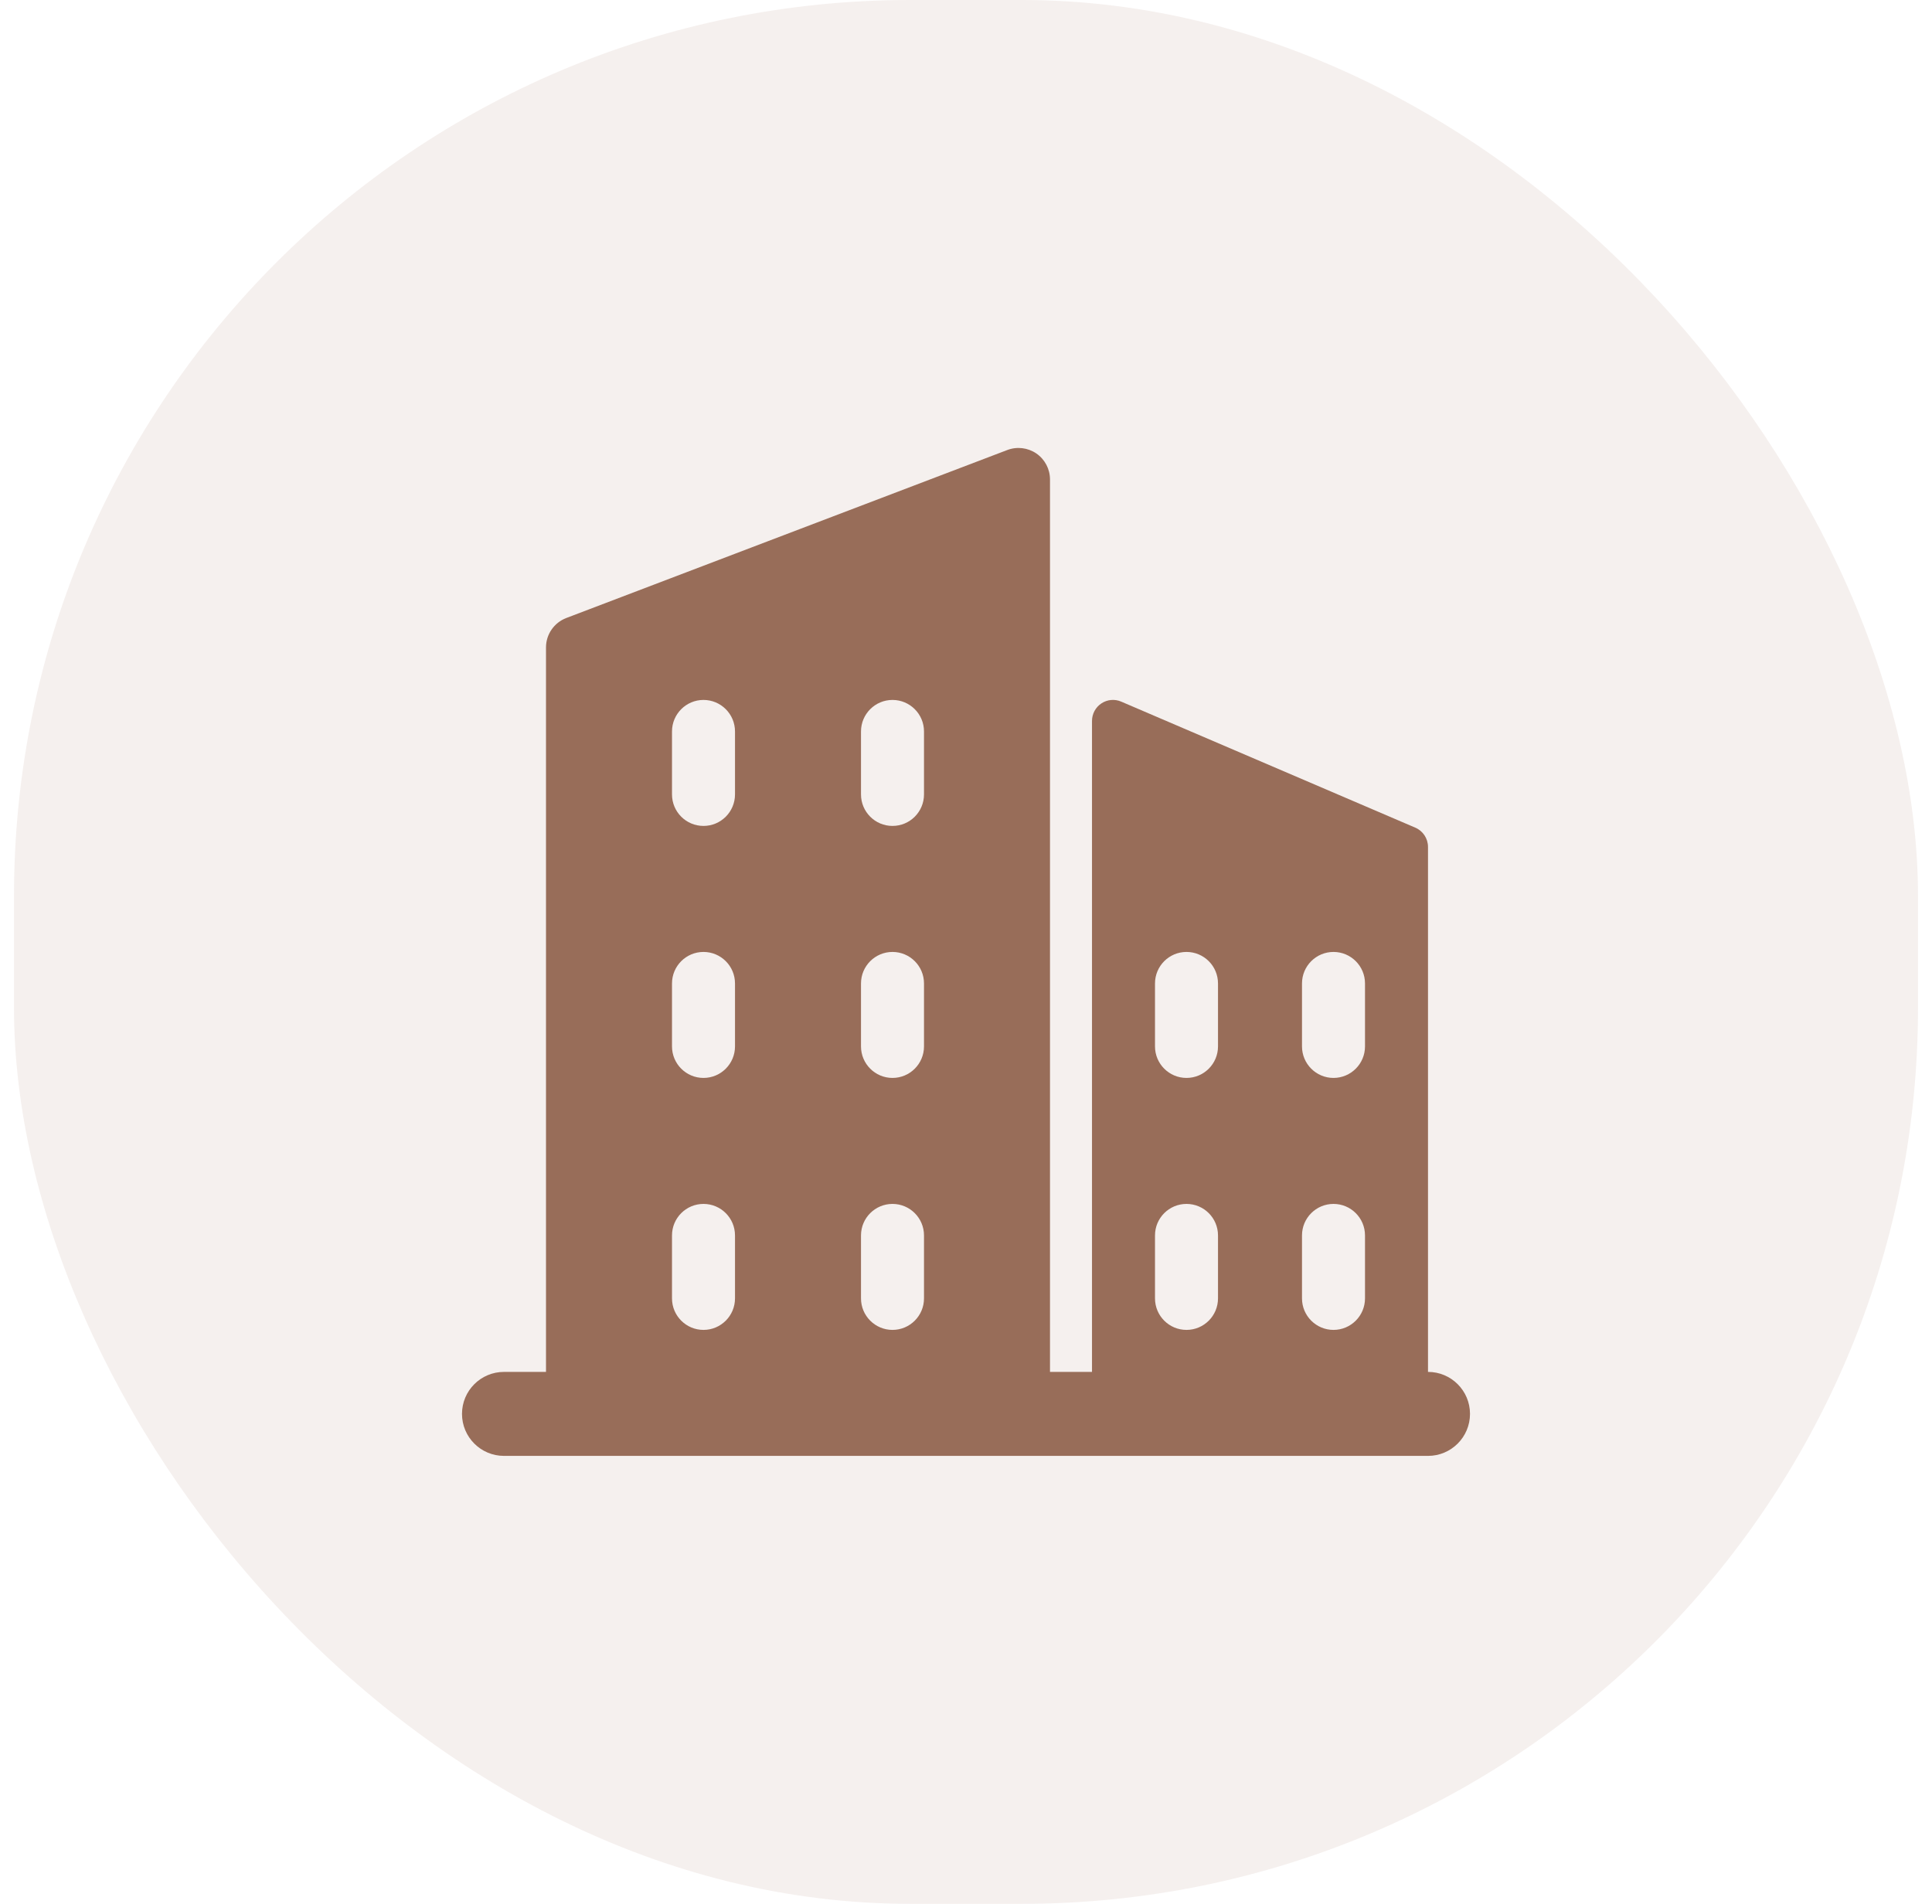
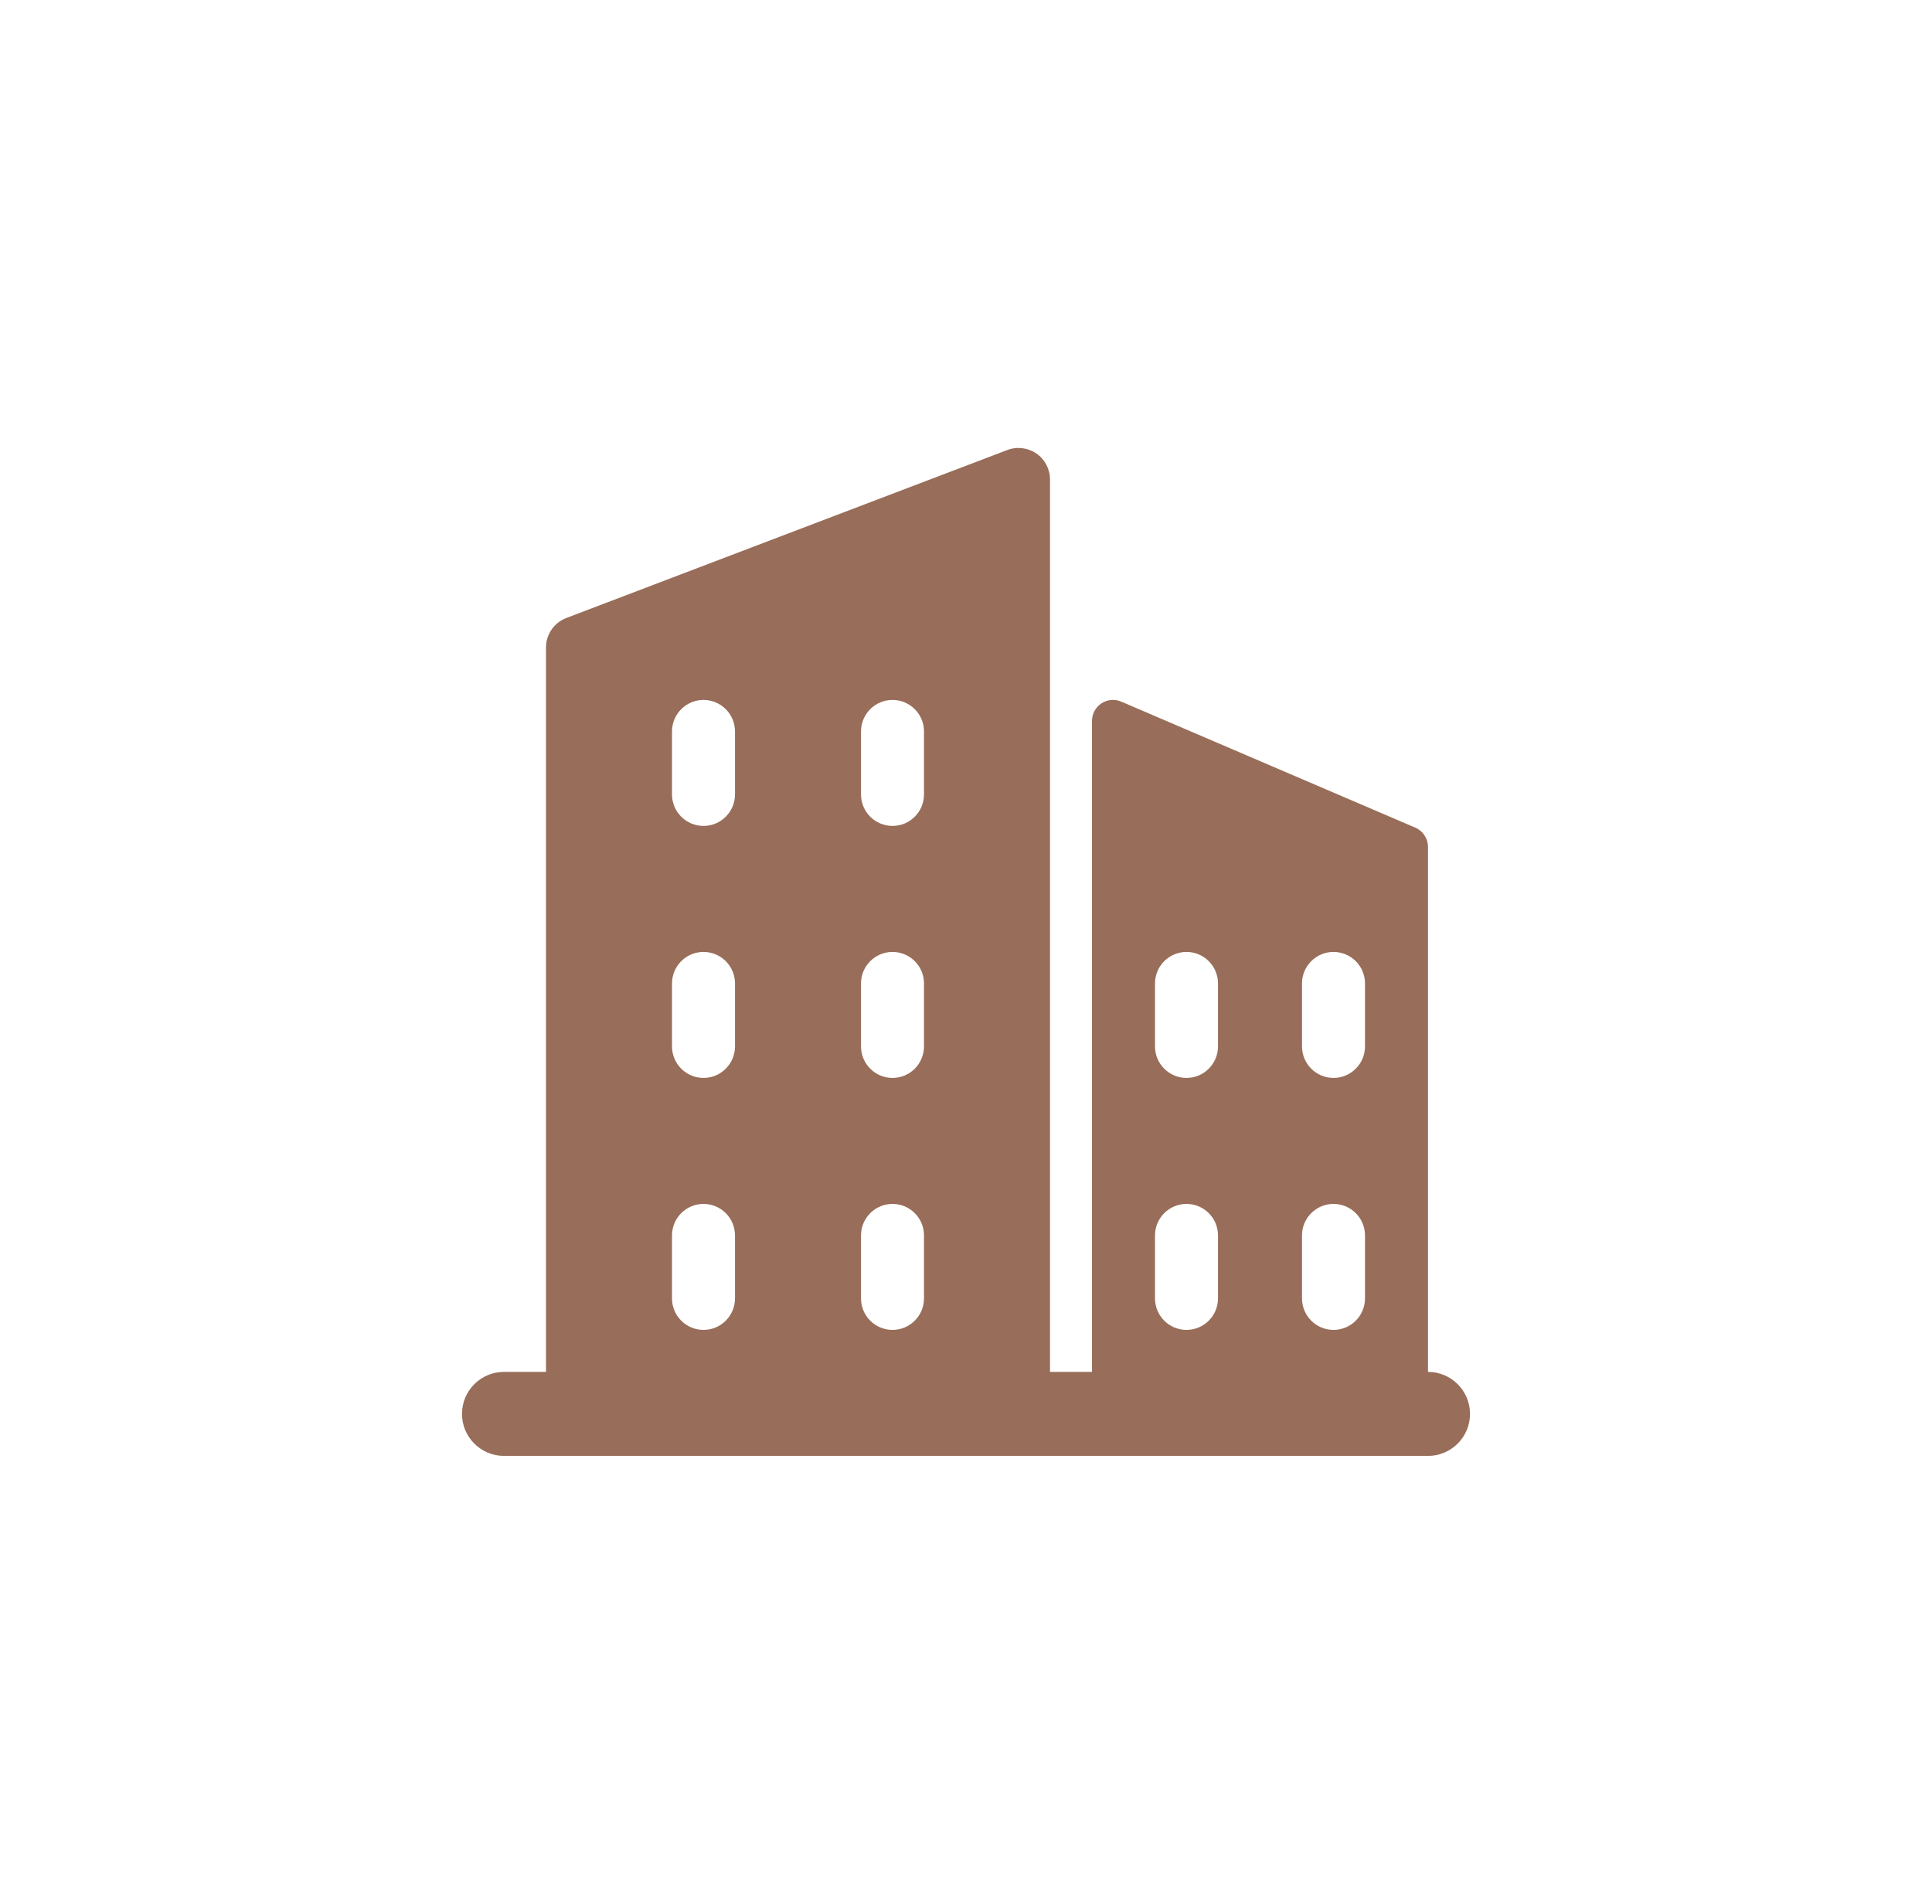
<svg xmlns="http://www.w3.org/2000/svg" width="69" height="68" viewBox="0 0 69 68" fill="none">
-   <rect x="0.5" width="68" height="68" rx="32" fill="#986D59" fill-opacity="0.1" />
  <g clip-path="url(#clip0_4086_44)">
    <path d="M51 49.001V30.25C51 29.951 50.822 29.679 50.545 29.561L40.045 25.061C39.813 24.96 39.547 24.984 39.337 25.123C39.126 25.263 39 25.498 39 25.75V49.001H37.5V17.125C37.5 16.755 37.319 16.409 37.014 16.198C36.708 15.989 36.321 15.942 35.974 16.074L20.224 22.074C19.788 22.241 19.5 22.659 19.5 23.125V49.001H18C17.172 49.001 16.5 49.671 16.5 50.501C16.5 51.33 17.172 52.001 18 52.001H51C51.828 52.001 52.5 51.33 52.5 50.501C52.5 49.671 51.828 49.001 51 49.001ZM46.5 35.126C46.5 34.505 47.004 34.001 47.625 34.001C48.246 34.001 48.75 34.505 48.75 35.126V37.376C48.75 37.996 48.246 38.501 47.625 38.501C47.004 38.501 46.5 37.996 46.5 37.376V35.126ZM46.5 44.126C46.5 43.505 47.004 43.001 47.625 43.001C48.246 43.001 48.75 43.505 48.75 44.126V46.376C48.75 46.996 48.246 47.501 47.625 47.501C47.004 47.501 46.5 46.996 46.5 46.376V44.126ZM41.25 35.126C41.25 34.505 41.754 34.001 42.375 34.001C42.996 34.001 43.5 34.505 43.5 35.126V37.376C43.5 37.996 42.996 38.501 42.375 38.501C41.754 38.501 41.25 37.996 41.25 37.376V35.126ZM41.25 44.126C41.25 43.505 41.754 43.001 42.375 43.001C42.996 43.001 43.5 43.505 43.5 44.126V46.376C43.5 46.996 42.996 47.501 42.375 47.501C41.754 47.501 41.25 46.996 41.25 46.376V44.126ZM30.75 26.125C30.75 25.505 31.254 25 31.875 25C32.496 25 33 25.505 33 26.125V28.375C33 28.997 32.496 29.5 31.875 29.5C31.254 29.5 30.75 28.997 30.75 28.375V26.125ZM30.75 35.126C30.75 34.505 31.254 34.001 31.875 34.001C32.496 34.001 33 34.505 33 35.126V37.376C33 37.996 32.496 38.501 31.875 38.501C31.254 38.501 30.75 37.996 30.75 37.376V35.126ZM30.75 44.126C30.75 43.505 31.254 43.001 31.875 43.001C32.496 43.001 33 43.505 33 44.126V46.376C33 46.996 32.496 47.501 31.875 47.501C31.254 47.501 30.75 46.996 30.75 46.376V44.126ZM24 26.125C24 25.505 24.504 25 25.125 25C25.746 25 26.25 25.505 26.25 26.125V28.375C26.25 28.997 25.746 29.5 25.125 29.5C24.504 29.5 24 28.997 24 28.375V26.125ZM24 35.126C24 34.505 24.504 34.001 25.125 34.001C25.746 34.001 26.25 34.505 26.25 35.126V37.376C26.25 37.996 25.746 38.501 25.125 38.501C24.504 38.501 24 37.996 24 37.376V35.126ZM24 44.126C24 43.505 24.504 43.001 25.125 43.001C25.746 43.001 26.25 43.505 26.25 44.126V46.376C26.25 46.996 25.746 47.501 25.125 47.501C24.504 47.501 24 46.996 24 46.376V44.126Z" fill="#986D59" />
  </g>
  <defs>
    <clipPath id="clip0_4086_44">
      <rect width="36" height="36" fill="white" transform="translate(16.5 16)" />
    </clipPath>
  </defs>
</svg>